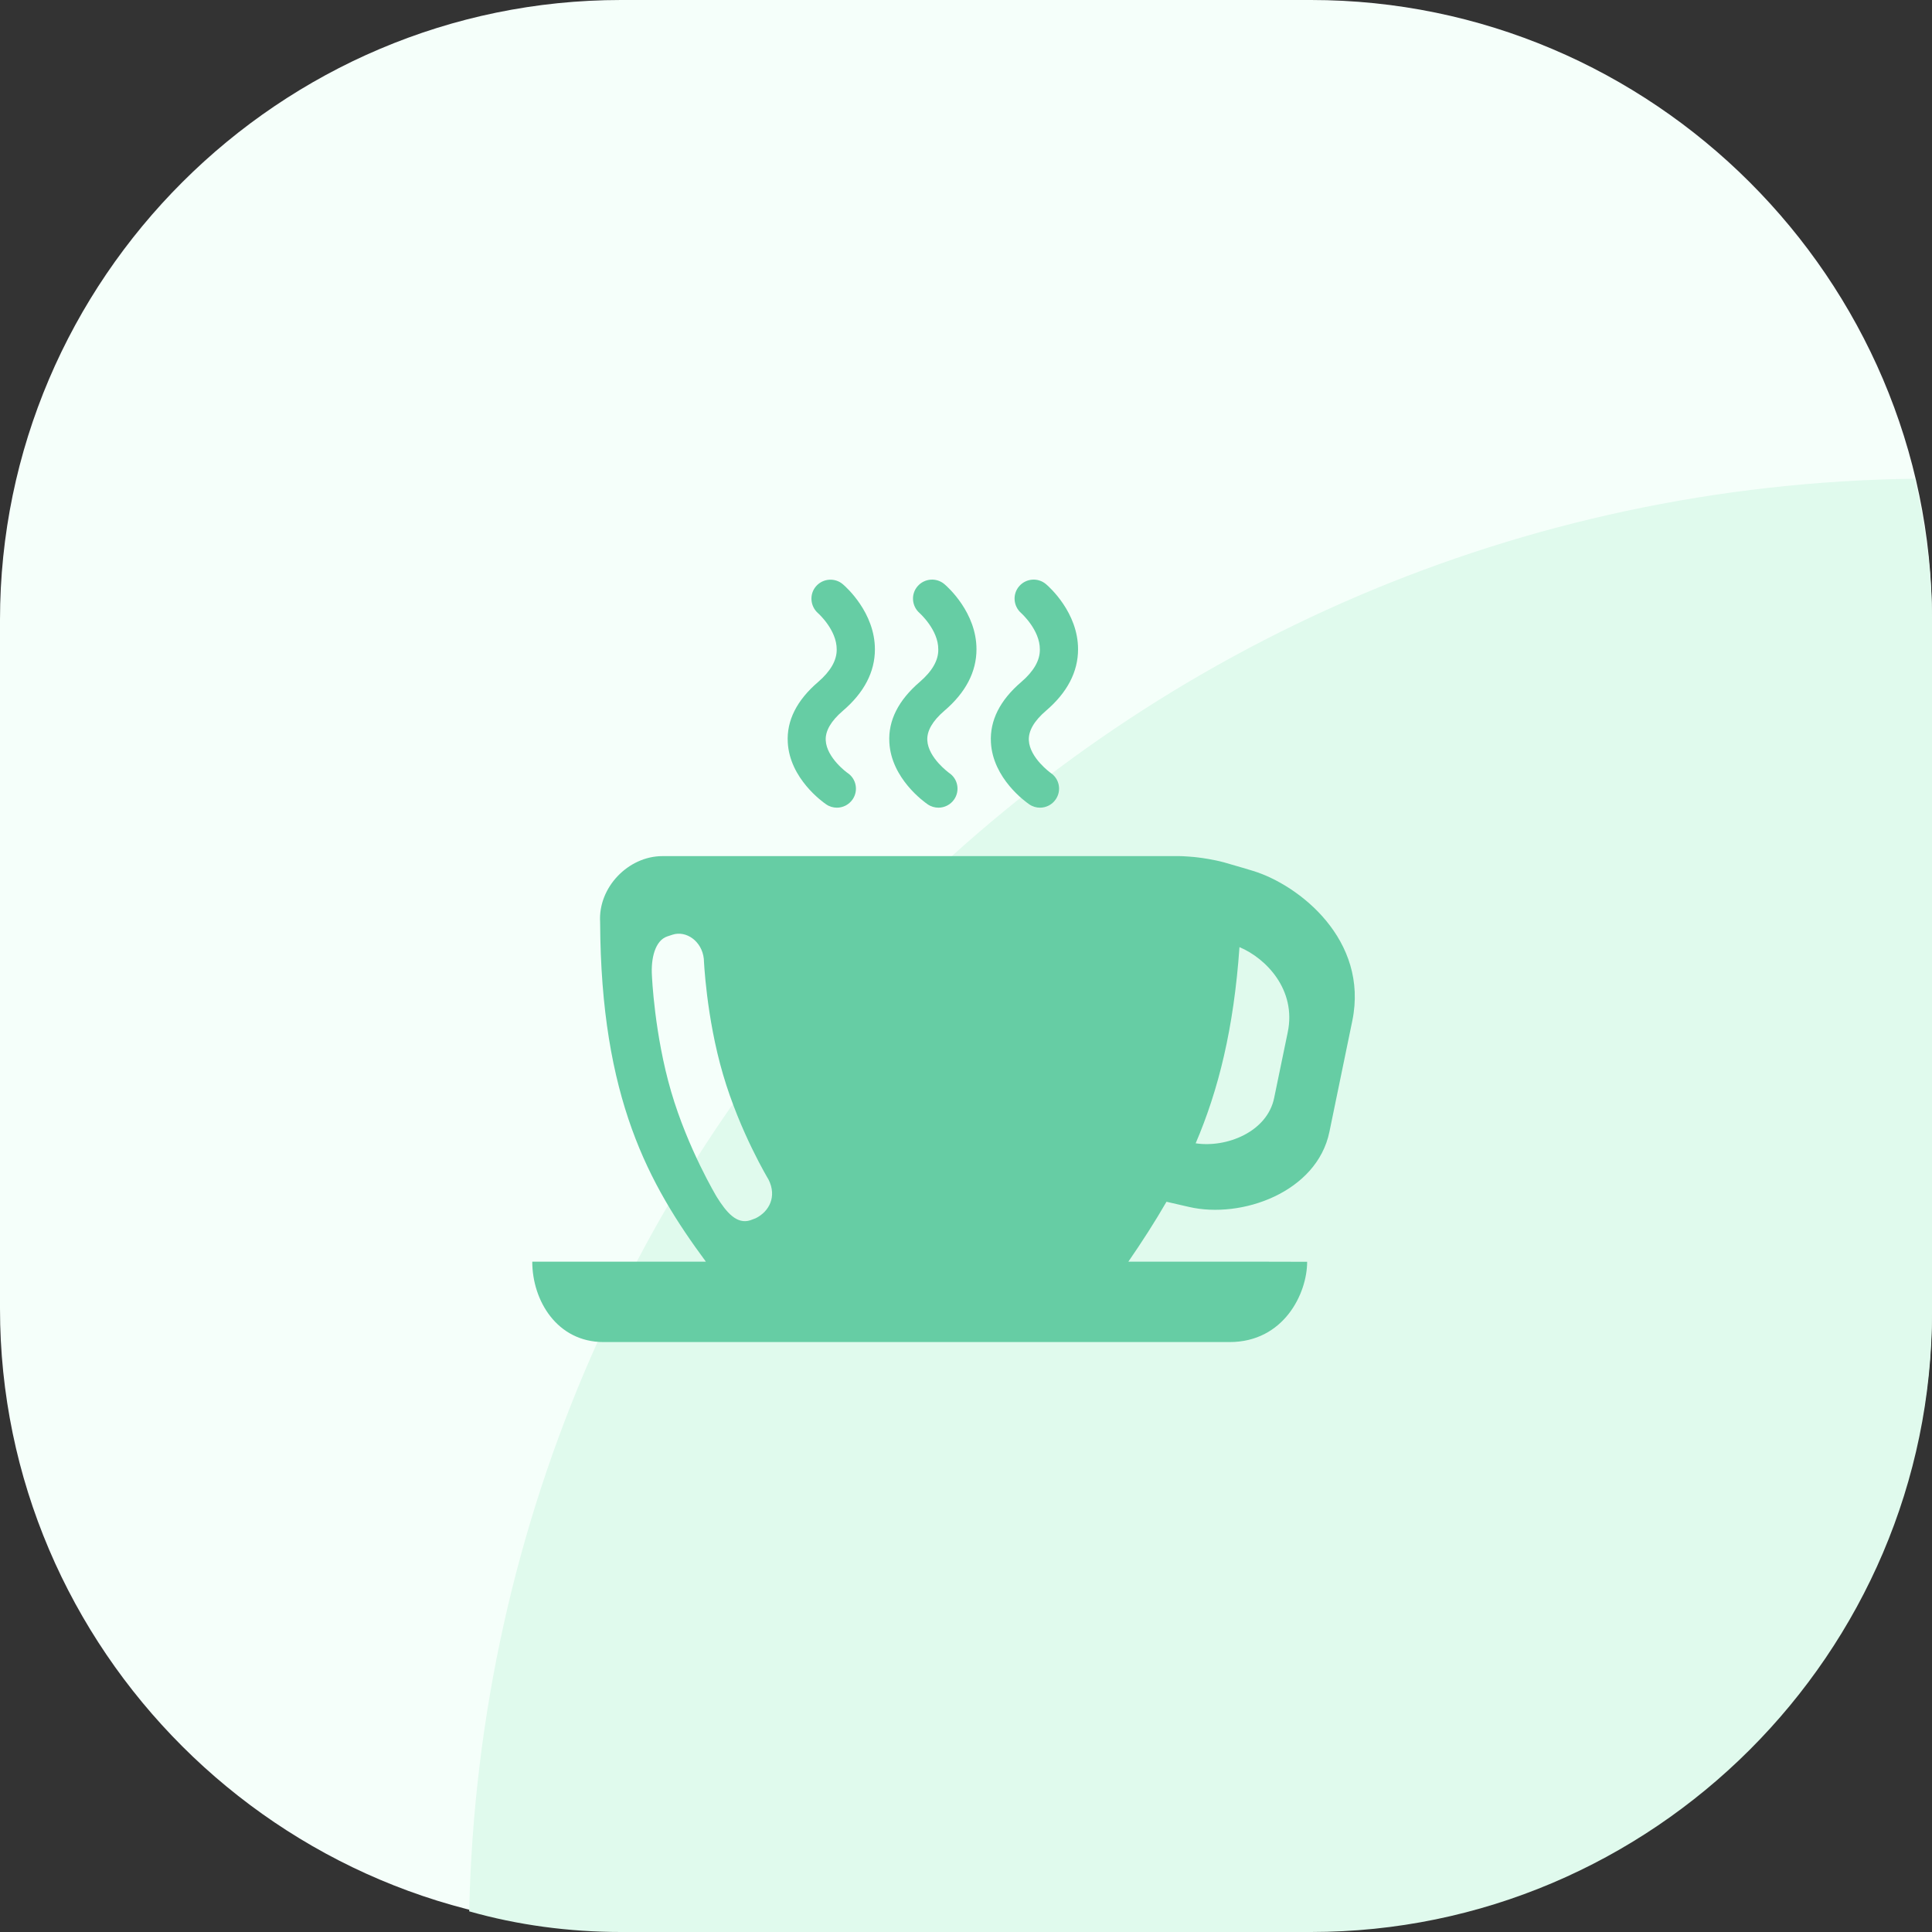
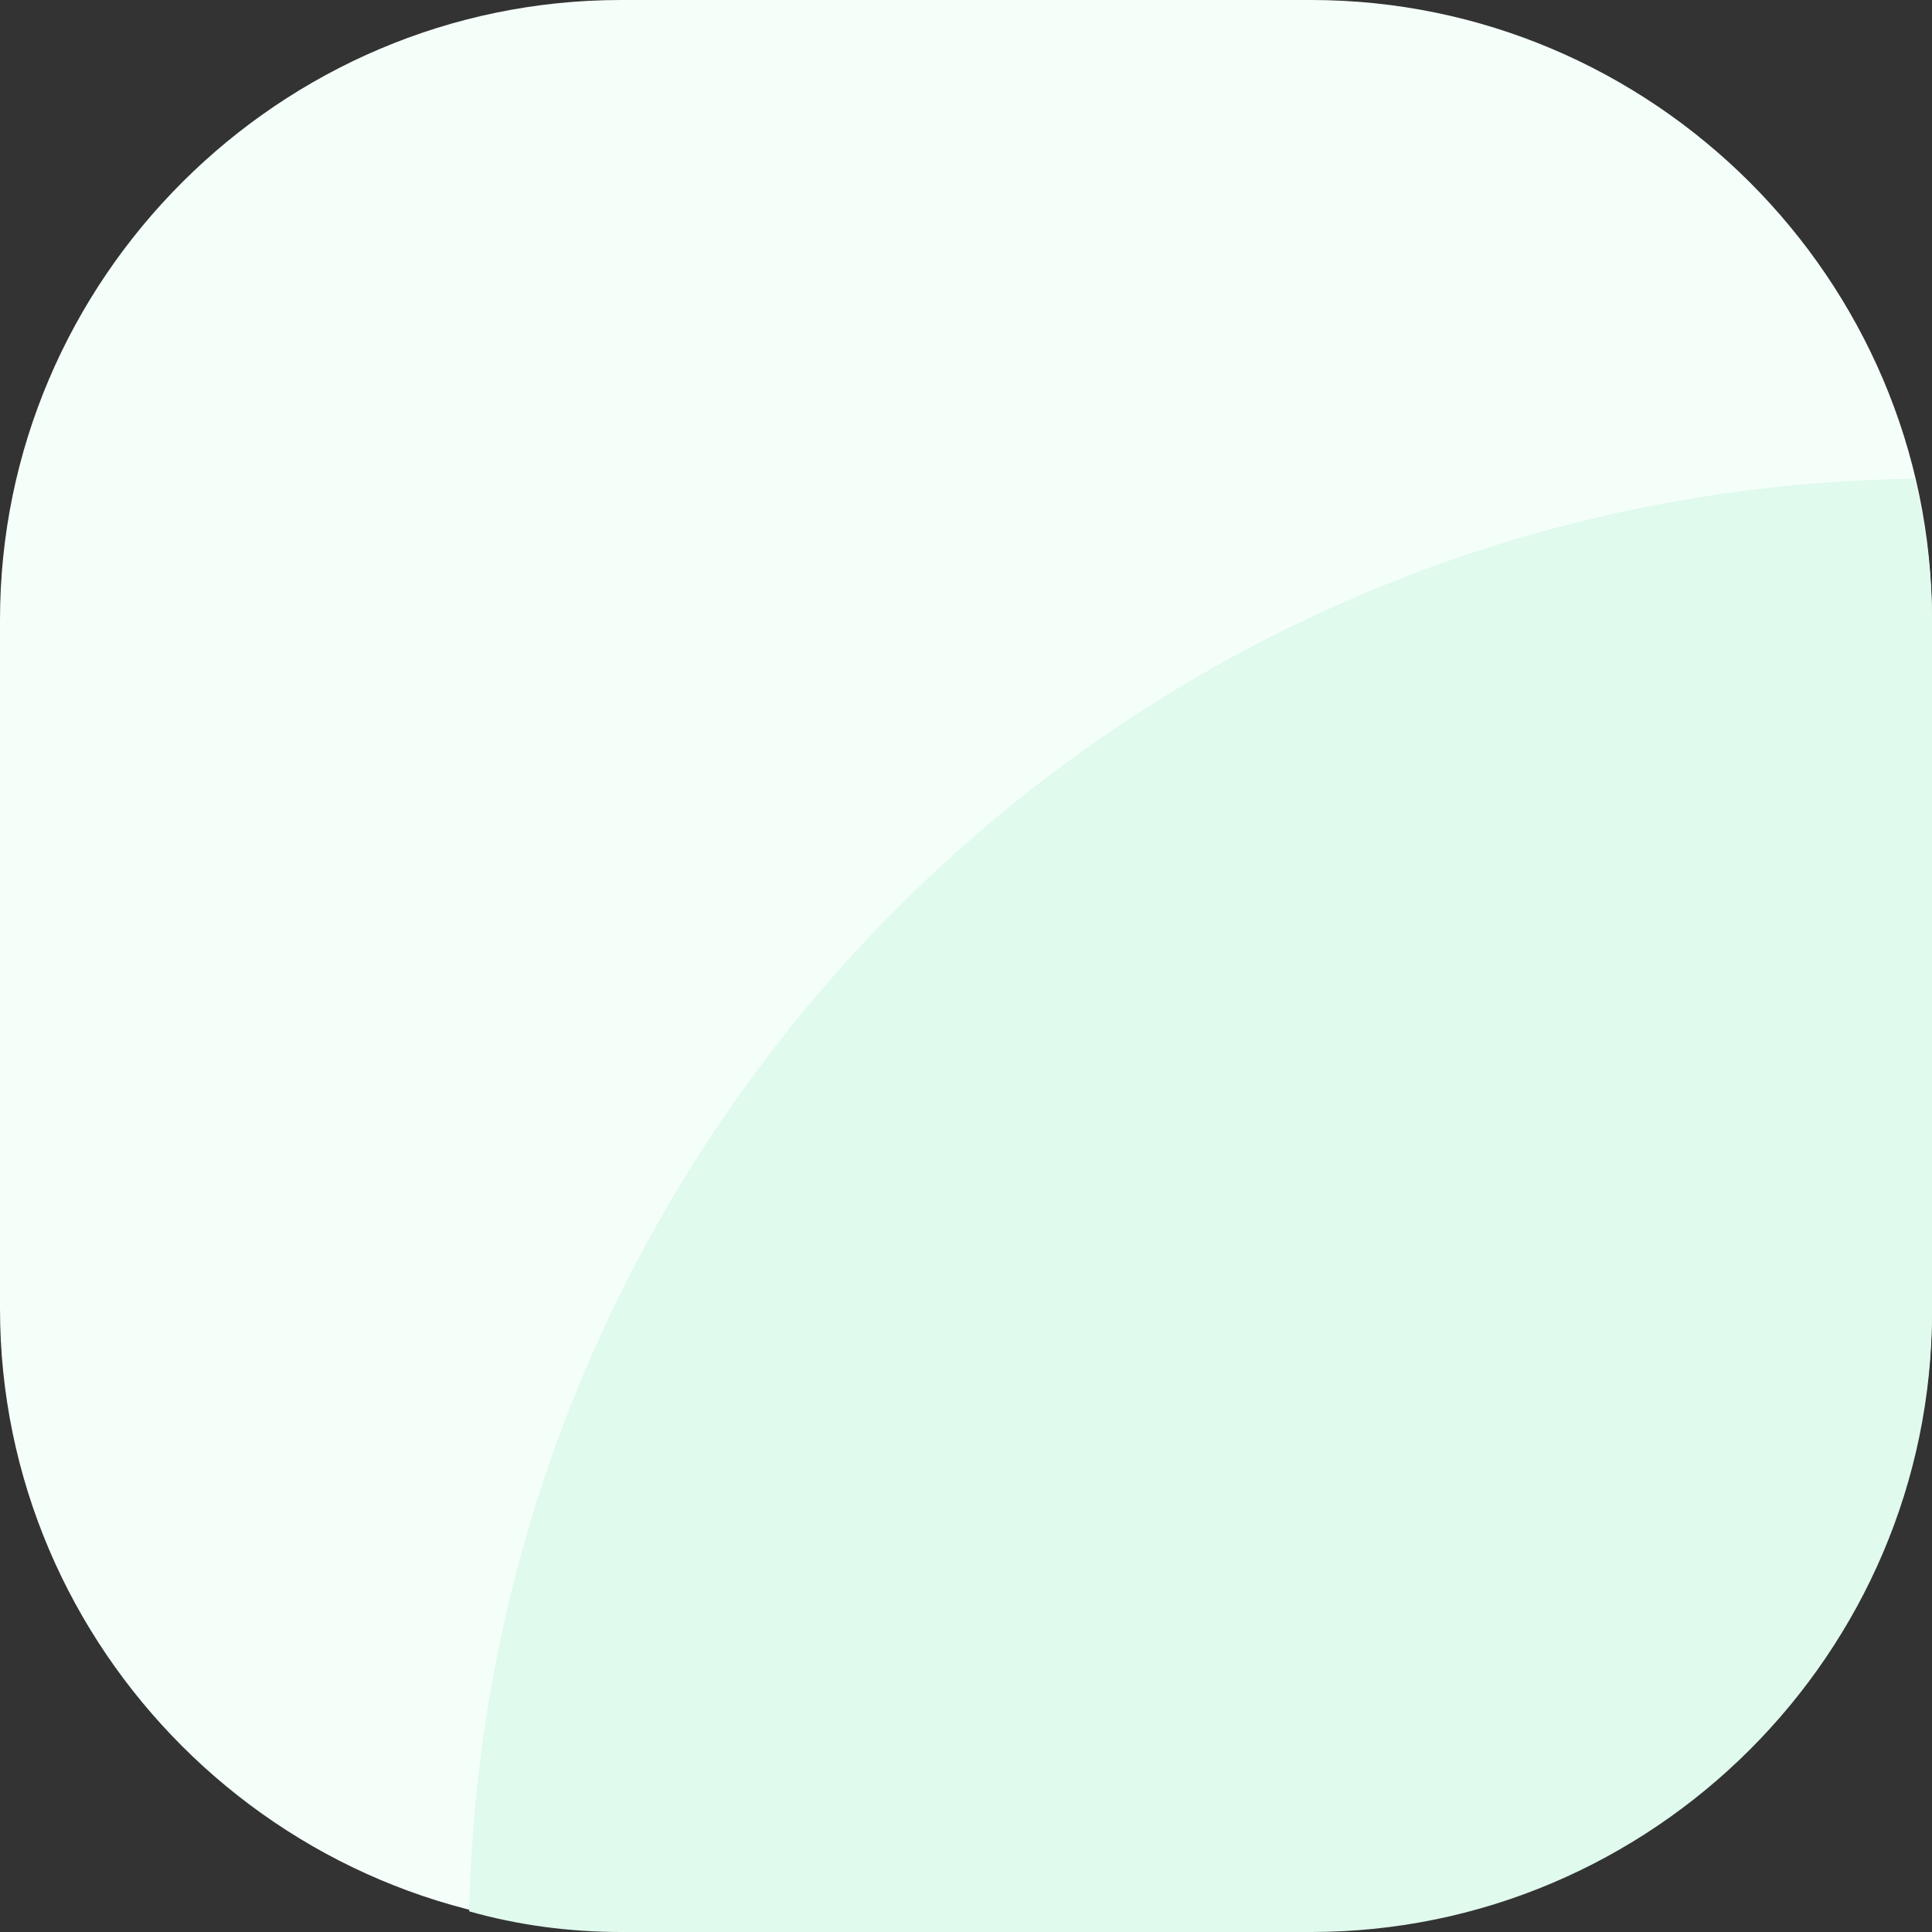
<svg xmlns="http://www.w3.org/2000/svg" width="40" height="40" viewBox="0 0 40 40" fill="none">
  <rect x="0" y="0" width="40" height="40" fill="#333333" stroke="none" />
  <g id="Entertainment">
    <path id="Vector" d="M12.857 0H27.143C34.214 0 40 5.775 40 12.834V27.095C40 34.153 34.214 39.929 27.143 39.929H12.857C5.786 39.929 0 34.153 0 27.095V12.834C0 5.775 5.786 0 12.857 0Z" fill="#F5FFFA" />
    <path id="Vector_2" d="M40 12.834C40 11.836 39.857 10.838 39.643 9.911C23.285 10.125 10.071 23.244 9.714 39.572C10.714 39.857 11.786 40 12.857 40H27.143C34.214 40 40 34.225 40 27.166V12.834Z" fill="#E0FAED" />
-     <path id="Vector_3" d="M25.94 18.03C25.94 18.03 25.551 17.912 25.344 17.855C25.137 17.798 24.884 17.761 24.79 17.751C24.733 17.742 24.474 17.723 24.418 17.725H13.715C13.006 17.725 12.38 18.375 12.425 19.092C12.441 22.736 13.43 24.518 14.615 26.122H11.02C11.02 26.926 11.532 27.786 12.497 27.786H25.457C26.58 27.786 27.063 26.78 27.063 26.124C27.063 26.124 26.686 26.122 26.218 26.122H23.361C23.646 25.708 23.909 25.3 24.151 24.881L24.616 24.988C25.706 25.241 27.266 24.684 27.524 23.434L27.998 21.135C28.342 19.461 26.898 18.322 25.94 18.03ZM15.647 25.222L15.536 25.264C15.256 25.356 15.039 25.102 14.838 24.778C14.838 24.778 14.243 23.789 13.896 22.603C13.548 21.416 13.498 20.209 13.498 20.209C13.473 19.841 13.564 19.472 13.814 19.388L13.923 19.352C14.203 19.26 14.533 19.482 14.572 19.853C14.572 19.853 14.618 21.049 14.97 22.247C15.321 23.446 15.912 24.422 15.912 24.422C16.089 24.775 15.924 25.084 15.647 25.222ZM26.662 21.368L26.38 22.731C26.236 23.436 25.393 23.768 24.755 23.671C25.228 22.565 25.544 21.293 25.662 19.609C26.213 19.841 26.842 20.492 26.662 21.368ZM16.939 14.119C16.498 14.497 16.284 14.918 16.31 15.371C16.35 16.117 17.028 16.601 17.105 16.653C17.172 16.7 17.25 16.722 17.327 16.722C17.452 16.722 17.575 16.662 17.652 16.551C17.775 16.372 17.73 16.126 17.549 16.004C17.544 16.003 17.115 15.692 17.096 15.329C17.085 15.133 17.205 14.927 17.45 14.717C17.89 14.341 18.114 13.912 18.114 13.444C18.114 12.684 17.518 12.153 17.45 12.096C17.285 11.955 17.038 11.975 16.896 12.137C16.753 12.301 16.773 12.549 16.934 12.693C16.938 12.696 17.327 13.041 17.323 13.449C17.325 13.673 17.195 13.898 16.939 14.119ZM19.042 14.119C18.601 14.497 18.387 14.918 18.413 15.371C18.453 16.117 19.131 16.601 19.207 16.653C19.275 16.7 19.353 16.722 19.43 16.722C19.555 16.722 19.678 16.662 19.755 16.551C19.878 16.372 19.833 16.126 19.652 16.004C19.649 16.001 19.218 15.692 19.199 15.328C19.188 15.132 19.308 14.925 19.553 14.715C19.993 14.339 20.217 13.91 20.217 13.442C20.217 12.682 19.621 12.151 19.553 12.094C19.388 11.954 19.141 11.973 18.999 12.136C18.856 12.299 18.875 12.547 19.037 12.691C19.04 12.694 19.43 13.04 19.426 13.447C19.43 13.673 19.298 13.898 19.042 14.119ZM21.145 14.119C20.703 14.497 20.491 14.918 20.516 15.371C20.556 16.117 21.233 16.601 21.31 16.653C21.378 16.7 21.456 16.722 21.532 16.722C21.658 16.722 21.781 16.662 21.857 16.551C21.981 16.372 21.936 16.126 21.755 16.004C21.751 16.001 21.32 15.692 21.301 15.328C21.291 15.132 21.411 14.925 21.656 14.715C22.096 14.339 22.32 13.91 22.32 13.442C22.32 12.682 21.724 12.151 21.656 12.094C21.491 11.954 21.244 11.973 21.102 12.136C20.959 12.299 20.978 12.547 21.14 12.691C21.143 12.694 21.532 13.04 21.529 13.447C21.532 13.673 21.402 13.898 21.145 14.119Z" fill="#66CDA4" />
  </g>
</svg>